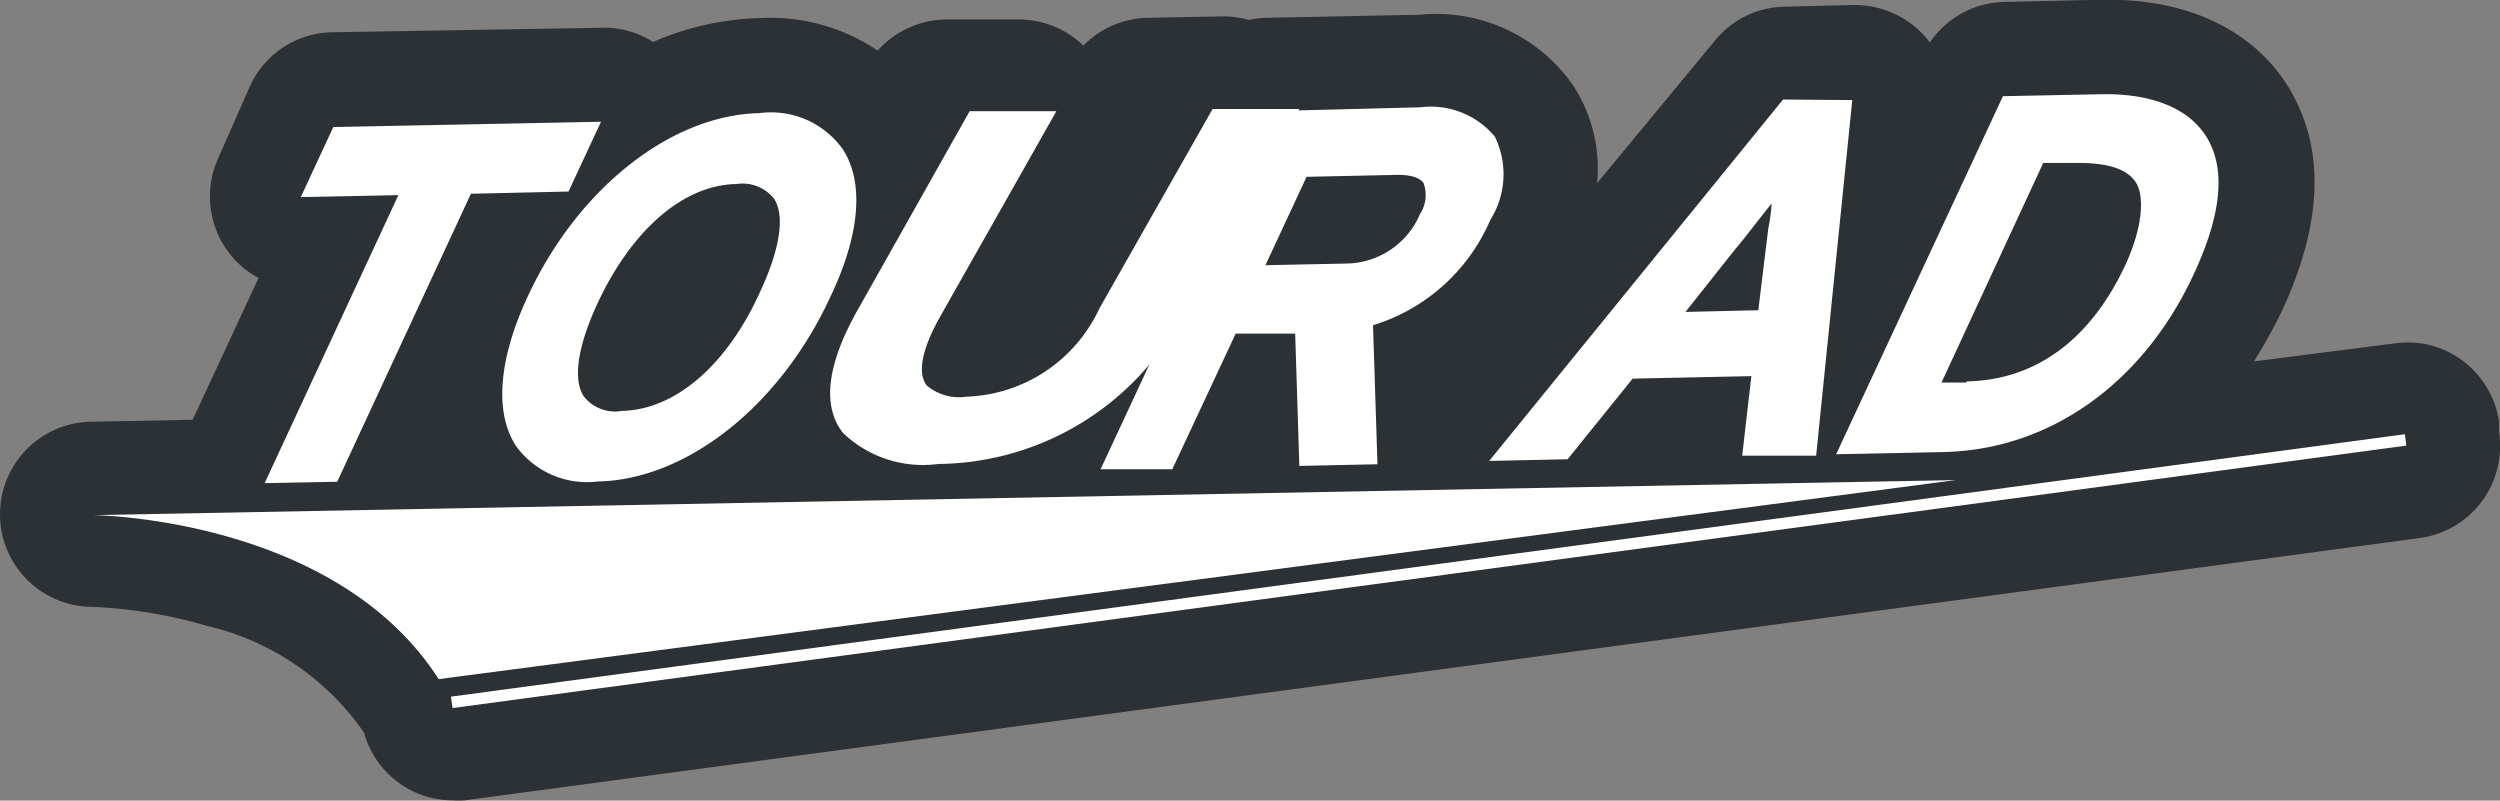
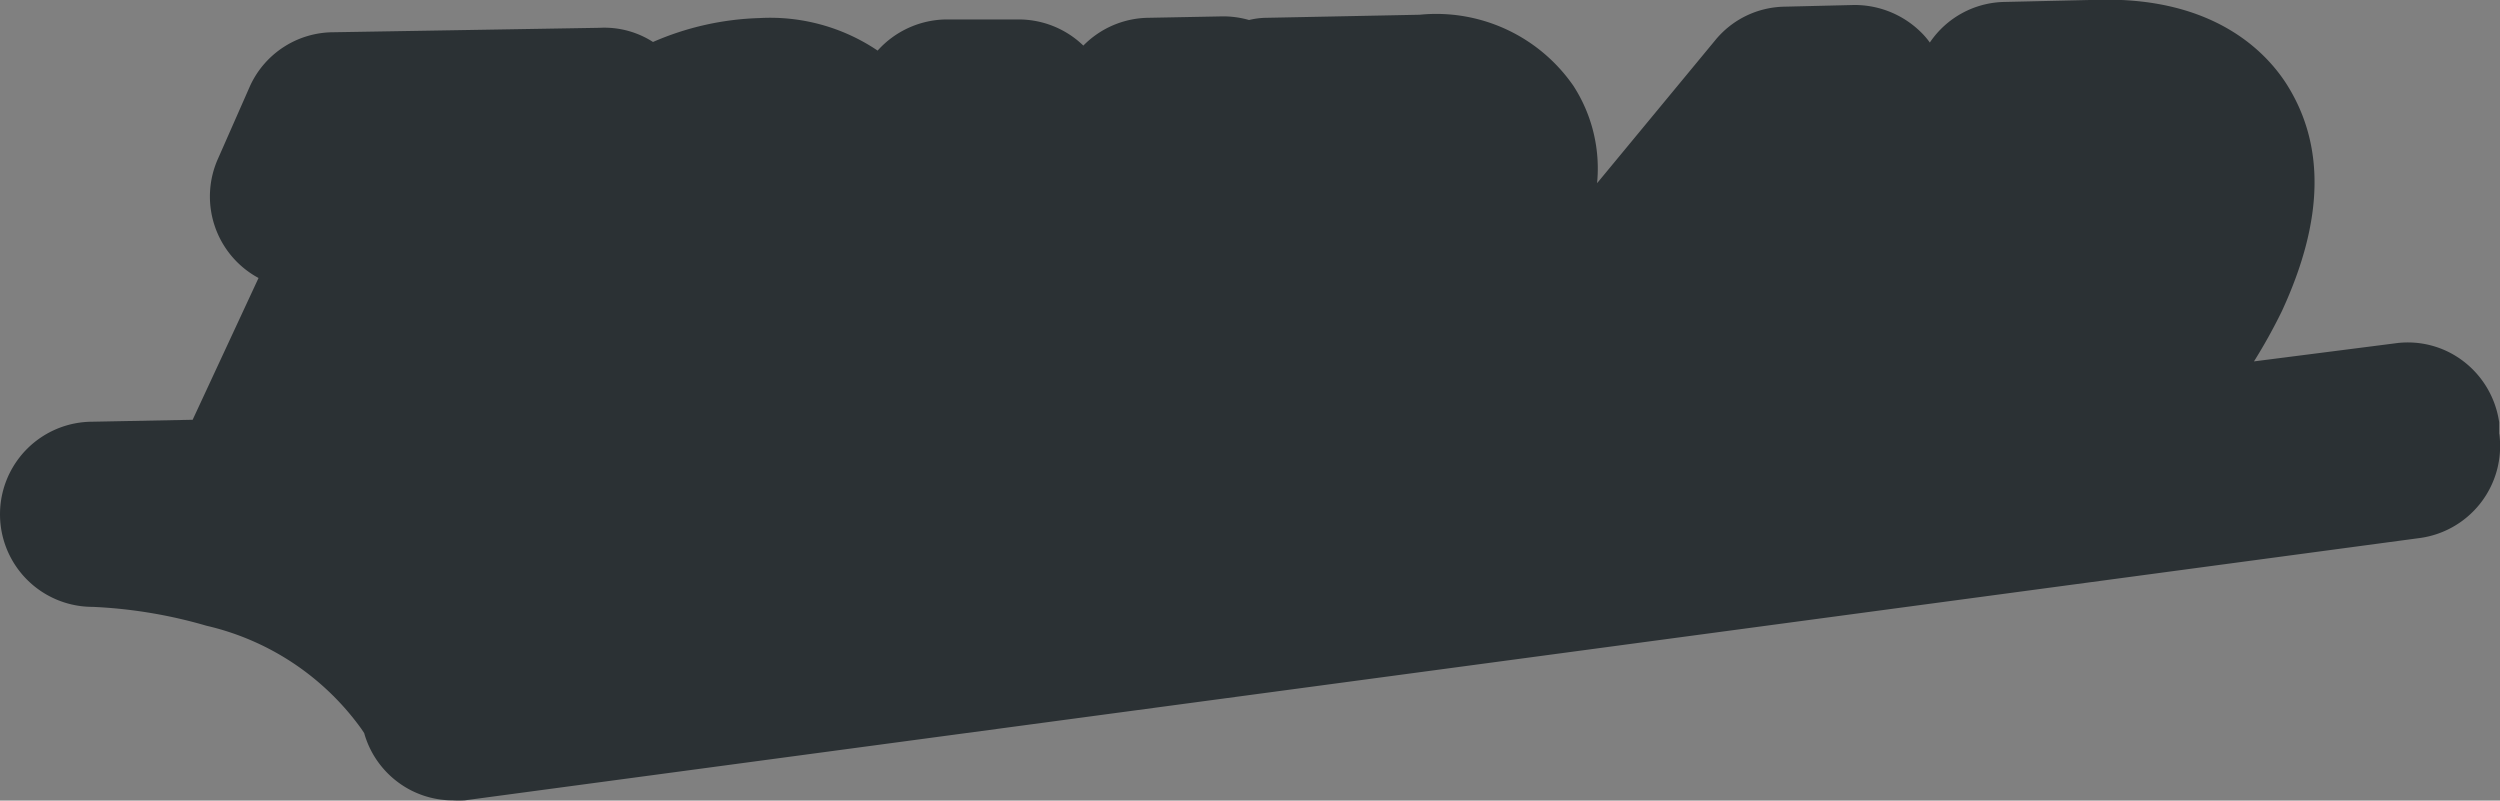
<svg xmlns="http://www.w3.org/2000/svg" viewBox="0 0 89.93 28.8">
  <rect x="0" y="0" width="89.93" height="28.8" fill="#808080" stroke="none" />
  <defs>
    <style>.cls-2{fill:#fff}</style>
  </defs>
  <g id="レイヤー_2" data-name="レイヤー 2">
    <g id="レイヤー_1-2" data-name="レイヤー 1">
      <path d="M89.9 15.59v-.4A3.36 3.36 0 0088.62 13a3.29 3.29 0 00-2.46-.65l-5.08.65a19.68 19.68 0 001-1.8c1.52-3.28 1.57-6 .15-8.21-.75-1.15-2.6-3.06-6.62-3L72.1.07a3.31 3.31 0 00-2.68 1.46 2.88 2.88 0 00-.22-.27A3.4 3.4 0 0066.68.18L64.2.24a3.29 3.29 0 00-2.51 1.22l-4.24 5.13a5.47 5.47 0 00-.85-3.5A6 6 0 0051.07.53l-5.5.11a2.74 2.74 0 00-.64.08 3.35 3.35 0 00-1-.13l-2.61.05a3.34 3.34 0 00-2.35 1A3.35 3.35 0 0036.59.7H34a3.37 3.37 0 00-2.43 1.12A6.91 6.91 0 0027.32.65a10.32 10.32 0 00-3.83.86A3.23 3.23 0 0021.58 1L12 1.16a3.31 3.31 0 00-3 1.92L7.85 5.69A3.33 3.33 0 009.3 10l-2.37 5.1-3.6.07a3.33 3.33 0 100 6.66 17.31 17.31 0 014.1.68A9.49 9.49 0 0113 26.22l.1.15a3.32 3.32 0 001.18 1.74 3.29 3.29 0 002 .68 3.23 3.23 0 00.44 0L87 19.36a3.34 3.34 0 002.91-3.72z" fill="#2b3134" />
-       <path class="cls-2" d="M70.35 17.27l-54.57 7.16c-3.73-5.82-12.43-5.9-12.43-5.9zm-54.07 8.2l-.06-.41 70.29-9.44.05.41-70.28 9.44zm5.34-21.09l-9.63.19-1.17 2.52 3.51-.07-4.81 10.36 2.61-.05 4.81-10.36 3.51-.08 1.17-2.51zm8.69.98a3.17 3.17 0 00-3-1.29c-3.18.07-6.52 2.71-8.32 6.58-1.06 2.27-1.21 4.19-.43 5.39a3.15 3.15 0 002.94 1.28c3.19-.06 6.54-2.71 8.34-6.58 1.1-2.27 1.26-4.18.47-5.38zm-7.93 9.42a1.43 1.43 0 01-1.38-.52c-.4-.61-.22-1.8.49-3.34 1.24-2.66 3.1-4.27 5-4.3a1.45 1.45 0 011.35.52c.4.61.23 1.79-.49 3.34-1.19 2.65-3.06 4.26-4.97 4.3zM46.74 3.92h-3.12l-4.07 7.17a5.48 5.48 0 01-4.79 3.18 1.8 1.8 0 01-1.42-.4c-.35-.44-.18-1.32.49-2.5L38 4h-3.12l-4 7.1c-1.14 2-1.32 3.51-.55 4.48a4.16 4.16 0 003.42 1.11 10.06 10.06 0 008.84-5.44z" />
-       <path class="cls-2" d="M53.61 7.91a3.08 3.08 0 00.16-3 3 3 0 00-2.68-1.05l-5.5.14-6 12.88h2.58L44.45 12h2.14l.15 4.76 2.81-.06-.16-5a6.75 6.75 0 004.22-3.79zm-5.16 1.57l-2.93.06L47 6.36l3.28-.07c.47 0 .8.1.93.3a1.25 1.25 0 01-.13 1.11 2.92 2.92 0 01-2.63 1.78zm15.69-5.9l-10.57 13 2.82-.06 2.34-2.9 4.27-.09-.33 2.86h2.66l1.3-12.79zm-.41 3.74a6.36 6.36 0 01-.12.89l-.36 2.95-2.62.06L62.39 9c.4-.47.9-1.14 1.34-1.68zm15.6-2.46c-.66-1-2-1.51-3.77-1.47l-3.51.07-6 12.88 3.87-.08c3.81-.08 7.18-2.47 9-6.41 1.02-2.2 1.16-3.85.41-4.99zm-8.59 8.9h-.9l3.66-7.9h1.25c1.06 0 1.76.21 2.08.7s.25 1.63-.39 3c-.87 1.86-2.57 4.1-5.7 4.16z" />
    </g>
  </g>
</svg>